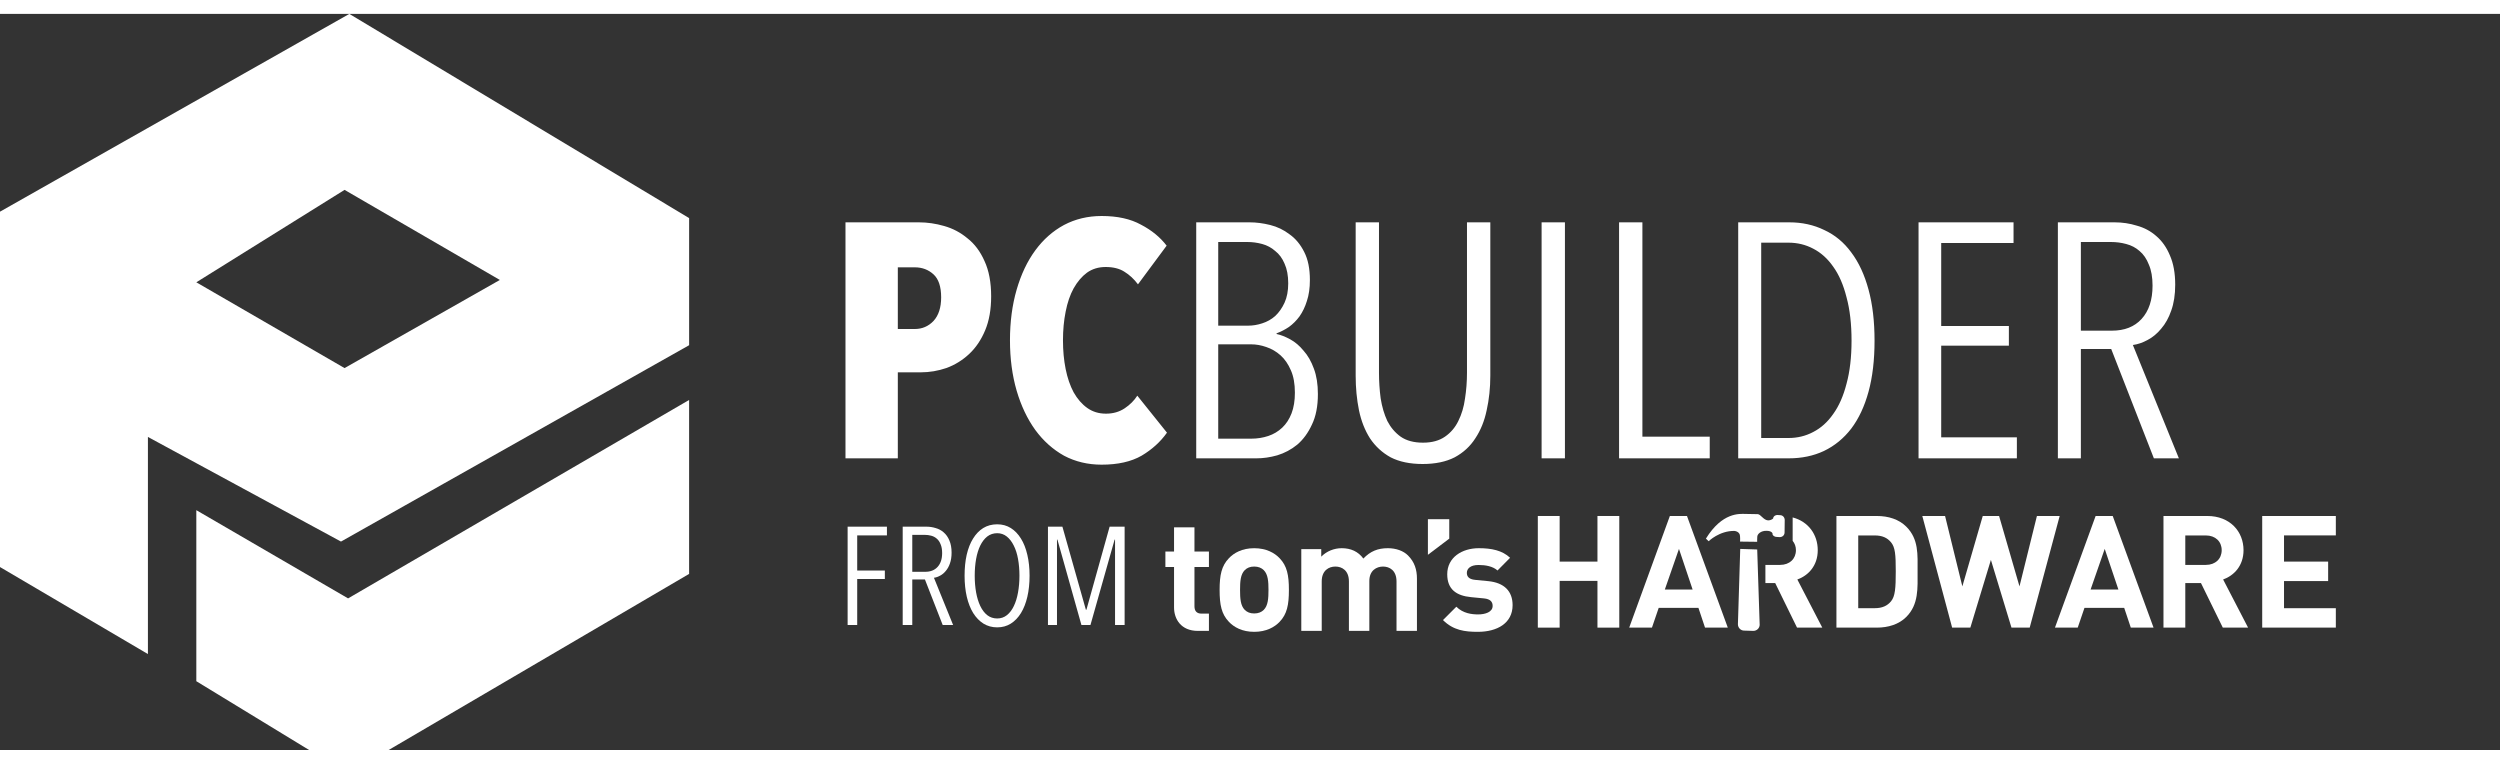
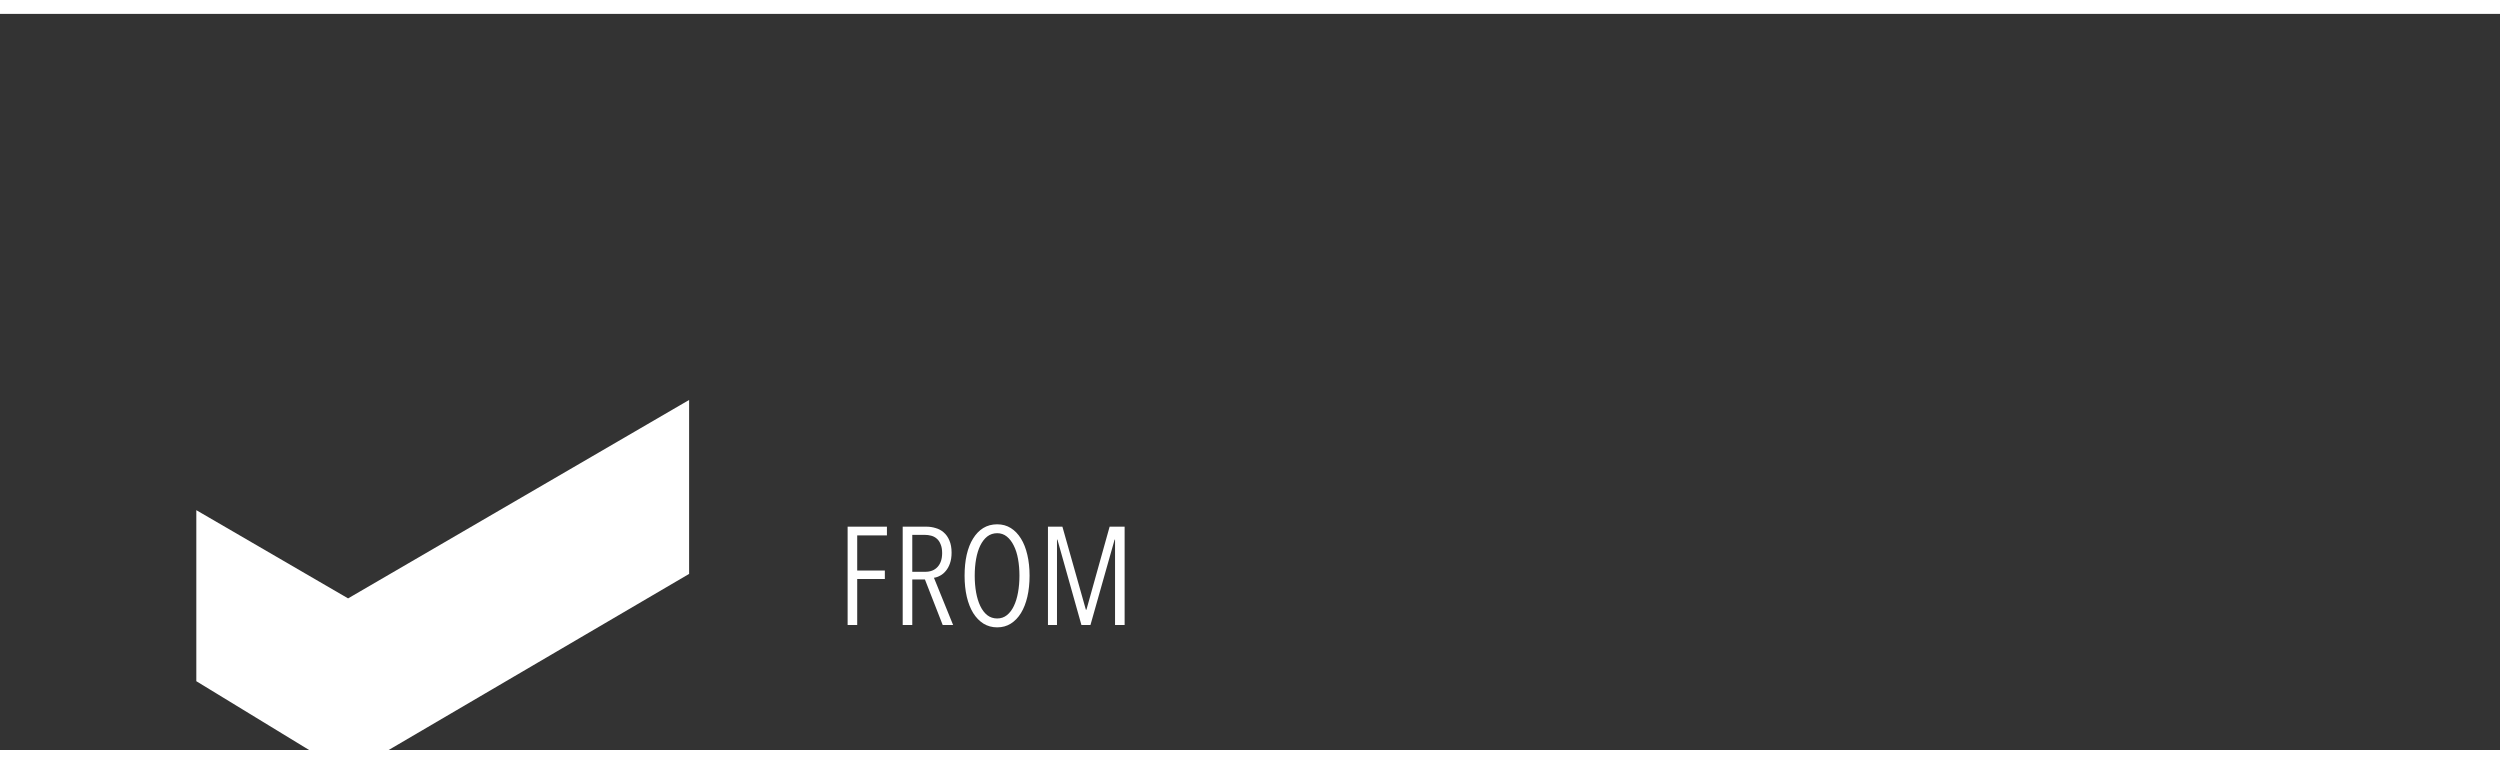
<svg xmlns="http://www.w3.org/2000/svg" width="180" height="55" viewBox="0 0 180 53" fill="none">
  <rect x="0" y="0" width="180" height="53" fill="#333333" stroke="none" />
  <g clip-path="url(#clip0_583_24)">
-     <path fill-rule="evenodd" clip-rule="evenodd" d="M0 14.24V39.827L10.65 46.092V30.46L24.551 37.993L49.617 23.855V14.703L25.152 0L0 14.24ZM14.135 19.326L24.808 25.502L35.989 19.157L24.808 12.671L14.135 19.326Z" fill="white" />
    <path fill-rule="evenodd" clip-rule="evenodd" d="M14.135 35.732V48.047L25.062 54.712L49.616 40.321V27.797L25.062 42.084L14.135 35.732Z" fill="white" />
  </g>
-   <path d="M71.363 20.336C71.363 21.28 71.219 22.096 70.931 22.784C70.643 23.472 70.259 24.04 69.779 24.488C69.299 24.936 68.755 25.272 68.147 25.496C67.539 25.704 66.923 25.808 66.299 25.808H64.643V32H60.875V15.008H66.155C66.763 15.008 67.371 15.096 67.979 15.272C68.603 15.448 69.163 15.744 69.659 16.16C70.171 16.56 70.579 17.104 70.883 17.792C71.203 18.48 71.363 19.328 71.363 20.336ZM67.763 20.408C67.763 19.64 67.579 19.088 67.211 18.752C66.843 18.416 66.395 18.248 65.867 18.248H64.643V22.688H65.867C66.395 22.688 66.843 22.496 67.211 22.112C67.579 21.712 67.763 21.144 67.763 20.408ZM84.022 30.152C83.558 30.808 82.95 31.36 82.198 31.808C81.446 32.24 80.486 32.456 79.318 32.456C78.326 32.456 77.422 32.24 76.606 31.808C75.806 31.36 75.118 30.744 74.542 29.96C73.966 29.16 73.518 28.216 73.198 27.128C72.878 26.024 72.718 24.816 72.718 23.504C72.718 22.176 72.878 20.96 73.198 19.856C73.518 18.752 73.966 17.808 74.542 17.024C75.118 16.24 75.806 15.632 76.606 15.2C77.422 14.768 78.326 14.552 79.318 14.552C80.454 14.552 81.398 14.76 82.15 15.176C82.918 15.576 83.534 16.08 83.998 16.688L81.934 19.472C81.646 19.088 81.318 18.784 80.95 18.56C80.598 18.336 80.15 18.224 79.606 18.224C79.094 18.224 78.646 18.36 78.262 18.632C77.894 18.904 77.574 19.28 77.302 19.76C77.046 20.224 76.854 20.784 76.726 21.44C76.598 22.08 76.534 22.768 76.534 23.504C76.534 24.24 76.598 24.928 76.726 25.568C76.854 26.208 77.046 26.768 77.302 27.248C77.574 27.728 77.902 28.104 78.286 28.376C78.67 28.648 79.118 28.784 79.63 28.784C80.142 28.784 80.59 28.656 80.974 28.4C81.358 28.144 81.662 27.84 81.886 27.488L84.022 30.152ZM94.888 27.368C94.888 28.248 94.744 28.984 94.456 29.576C94.184 30.168 93.832 30.648 93.4 31.016C92.968 31.368 92.488 31.624 91.96 31.784C91.448 31.928 90.952 32 90.472 32H86.128V15.008H89.968C90.448 15.008 90.944 15.072 91.456 15.2C91.968 15.328 92.432 15.552 92.848 15.872C93.28 16.176 93.632 16.6 93.904 17.144C94.176 17.672 94.312 18.344 94.312 19.16C94.312 19.736 94.24 20.24 94.096 20.672C93.968 21.088 93.792 21.456 93.568 21.776C93.344 22.08 93.088 22.336 92.8 22.544C92.512 22.736 92.216 22.888 91.912 23V23.048C92.216 23.112 92.544 23.24 92.896 23.432C93.248 23.624 93.568 23.896 93.856 24.248C94.16 24.584 94.408 25.016 94.6 25.544C94.792 26.056 94.888 26.664 94.888 27.368ZM92.752 19.4C92.752 18.84 92.664 18.368 92.488 17.984C92.328 17.6 92.104 17.296 91.816 17.072C91.544 16.832 91.232 16.664 90.88 16.568C90.528 16.472 90.168 16.424 89.8 16.424H87.712V22.448H89.848C90.2 22.448 90.544 22.392 90.88 22.28C91.232 22.168 91.544 21.992 91.816 21.752C92.088 21.496 92.312 21.176 92.488 20.792C92.664 20.408 92.752 19.944 92.752 19.4ZM93.232 27.272C93.232 26.632 93.136 26.096 92.944 25.664C92.752 25.216 92.504 24.856 92.2 24.584C91.896 24.312 91.552 24.112 91.168 23.984C90.8 23.856 90.44 23.792 90.088 23.792H87.712V30.584H90.088C90.52 30.584 90.928 30.52 91.312 30.392C91.696 30.264 92.032 30.064 92.32 29.792C92.608 29.52 92.832 29.176 92.992 28.76C93.152 28.344 93.232 27.848 93.232 27.272ZM107.303 26.048C107.303 26.928 107.215 27.76 107.039 28.544C106.879 29.312 106.607 29.984 106.223 30.56C105.855 31.136 105.359 31.592 104.735 31.928C104.111 32.248 103.343 32.408 102.431 32.408C101.519 32.408 100.751 32.248 100.127 31.928C99.519 31.592 99.023 31.136 98.639 30.56C98.272 29.984 98.007 29.312 97.847 28.544C97.688 27.76 97.608 26.928 97.608 26.048V15.008H99.287V25.832C99.287 26.456 99.328 27.072 99.407 27.68C99.504 28.288 99.663 28.832 99.888 29.312C100.127 29.776 100.447 30.152 100.847 30.44C101.263 30.728 101.799 30.872 102.455 30.872C103.095 30.872 103.623 30.728 104.039 30.44C104.455 30.152 104.775 29.776 104.999 29.312C105.239 28.832 105.399 28.296 105.479 27.704C105.575 27.096 105.623 26.472 105.623 25.832V15.008H107.303V26.048ZM110.995 32V15.008H112.675V32H110.995ZM116.573 32V15.008H118.253V30.44H123.101V32H116.573ZM134.967 23.528C134.967 24.92 134.823 26.144 134.535 27.2C134.247 28.256 133.831 29.144 133.287 29.864C132.743 30.568 132.087 31.104 131.319 31.472C130.567 31.824 129.727 32 128.799 32H125.151V15.008H128.823C129.751 15.008 130.591 15.192 131.343 15.56C132.111 15.912 132.759 16.448 133.287 17.168C133.831 17.888 134.247 18.784 134.535 19.856C134.823 20.912 134.967 22.136 134.967 23.528ZM133.311 23.528C133.311 22.328 133.191 21.288 132.951 20.408C132.727 19.512 132.407 18.776 131.991 18.2C131.591 17.624 131.111 17.192 130.551 16.904C130.007 16.616 129.415 16.472 128.775 16.472H126.807V30.536H128.775C129.415 30.536 130.007 30.392 130.551 30.104C131.111 29.816 131.591 29.384 131.991 28.808C132.407 28.232 132.727 27.504 132.951 26.624C133.191 25.744 133.311 24.712 133.311 23.528ZM138.135 32V15.008H144.975V16.496H139.767V22.472H144.639V23.888H139.767V30.488H145.215V32H138.135ZM155.079 32L152.007 24.128H149.823V32H148.167V15.008H152.247C152.807 15.008 153.343 15.088 153.855 15.248C154.383 15.392 154.847 15.64 155.247 15.992C155.663 16.344 155.991 16.808 156.231 17.384C156.487 17.96 156.615 18.664 156.615 19.496C156.615 20.216 156.519 20.84 156.327 21.368C156.151 21.88 155.911 22.312 155.607 22.664C155.319 23.016 154.991 23.288 154.623 23.48C154.271 23.672 153.919 23.792 153.567 23.84L156.879 32H155.079ZM154.983 19.568C154.983 18.96 154.895 18.456 154.719 18.056C154.559 17.64 154.335 17.312 154.047 17.072C153.775 16.832 153.455 16.664 153.087 16.568C152.735 16.472 152.367 16.424 151.983 16.424H149.823V22.808H152.055C152.967 22.808 153.679 22.528 154.191 21.968C154.719 21.392 154.983 20.592 154.983 19.568Z" fill="white" />
  <g clip-path="url(#clip1_583_24)">
-     <path d="M115.017 36.151V39.436H112.294V36.151H110.723V44.189H112.294V40.824H115.017V44.189H116.588V36.151H115.017Z" fill="white" />
    <path d="M120.23 36.151L117.303 44.188H118.941L119.427 42.766H122.287L122.761 44.188H124.401L121.462 36.151H120.23ZM120.886 38.521L121.868 41.446H119.868L120.886 38.521Z" fill="white" />
    <path d="M137.252 43.421C136.721 43.951 135.963 44.189 135.127 44.189H132.223V36.151H135.127C135.963 36.151 136.721 36.389 137.252 36.919C138.156 37.822 138.066 38.928 138.066 40.136C138.066 41.343 138.156 42.518 137.252 43.421ZM136.156 38.048C135.885 37.72 135.523 37.552 134.98 37.552H133.793V42.789H134.98C135.523 42.789 135.885 42.619 136.156 42.292C136.45 41.931 136.495 41.355 136.495 40.136C136.495 38.917 136.45 38.409 136.156 38.048Z" fill="white" />
    <path d="M146.658 36.151L145.403 41.219L143.934 36.151H142.758L141.289 41.219L140.045 36.151H138.406L140.554 44.189H141.865L143.345 39.312L144.826 44.189H146.138L148.297 36.151H146.658Z" fill="white" />
    <path d="M150.885 36.151L147.957 44.188H149.597L150.082 42.766H152.942L153.417 44.188H155.055L152.116 36.151H150.885ZM151.54 38.521L152.524 41.446H150.523L151.54 38.521Z" fill="white" />
-     <path d="M160.042 44.189L158.471 40.983H157.341V44.189H155.77V36.151H158.923C160.561 36.151 161.534 37.27 161.534 38.612C161.534 39.742 160.845 40.441 160.065 40.723L161.862 44.189H160.042ZM158.821 37.552H157.341V39.673H158.821C159.511 39.673 159.962 39.233 159.962 38.612C159.962 37.992 159.511 37.552 158.821 37.552Z" fill="white" />
    <path d="M162.879 36.151V44.189H168.18V42.789H164.449V40.836H167.626V39.436H164.449V37.551H168.18V36.151H162.879Z" fill="white" />
    <path d="M129.409 40.724C130.189 40.441 130.878 39.742 130.878 38.612C130.878 37.507 130.219 36.556 129.071 36.254V37.94C129.219 38.119 129.307 38.347 129.307 38.612C129.307 39.233 128.855 39.673 128.165 39.673H127.109V40.982H127.815L129.386 44.189H131.205L129.409 40.724Z" fill="white" />
    <path d="M125.297 38.522L126.519 38.562L126.696 43.98C126.699 44.222 126.486 44.428 126.234 44.424L125.574 44.403C125.33 44.405 125.126 44.193 125.13 43.942L125.297 38.522ZM128.5 36.433L128.489 37.345C128.486 37.529 128.342 37.668 128.149 37.673L127.939 37.66C127.796 37.666 127.64 37.572 127.624 37.471C127.651 37.346 127.478 37.217 127.201 37.219C126.791 37.203 126.518 37.449 126.523 37.66C126.513 37.733 126.516 38.01 126.516 38.01L125.285 37.995L125.29 37.794C125.29 37.794 125.29 37.744 125.284 37.635C125.29 37.251 124.873 37.226 124.873 37.226C123.791 37.213 123.023 37.969 123.023 37.969L122.826 37.78C124.001 35.878 125.247 35.995 125.666 36.003C126.051 36.01 126.454 36.017 126.554 36.019C126.772 36.024 126.965 36.445 127.299 36.468C127.45 36.471 127.585 36.407 127.663 36.334C127.675 36.175 127.835 36.07 127.976 36.08L128.17 36.092C128.354 36.095 128.493 36.24 128.5 36.433Z" fill="white" />
    <path d="M86.24 44.424C85.04 44.424 84.531 43.577 84.531 42.74V39.826H83.908V38.708H84.531V36.967H86.001V38.708H87.043V39.826H86.001V42.65C86.001 42.988 86.16 43.181 86.511 43.181H87.043V44.424H86.24Z" fill="white" />
    <path d="M92.134 43.769C91.772 44.153 91.173 44.492 90.301 44.492C89.431 44.492 88.841 44.153 88.479 43.769C87.948 43.215 87.812 42.549 87.812 41.476C87.812 40.413 87.948 39.747 88.479 39.194C88.841 38.81 89.431 38.471 90.301 38.471C91.173 38.471 91.772 38.81 92.134 39.194C92.666 39.747 92.801 40.413 92.801 41.476C92.801 42.549 92.666 43.215 92.134 43.769ZM90.991 40.051C90.822 39.883 90.596 39.792 90.301 39.792C90.006 39.792 89.791 39.883 89.621 40.051C89.317 40.357 89.284 40.865 89.284 41.476C89.284 42.086 89.317 42.605 89.621 42.91C89.791 43.079 90.006 43.169 90.301 43.169C90.596 43.169 90.822 43.079 90.991 42.91C91.297 42.605 91.331 42.086 91.331 41.476C91.331 40.865 91.297 40.357 90.991 40.051Z" fill="white" />
    <path d="M100.549 44.424V40.865C100.549 40.063 100.04 39.792 99.577 39.792C99.124 39.792 98.592 40.063 98.592 40.832V44.424H97.122V40.865C97.122 40.063 96.612 39.792 96.148 39.792C95.685 39.792 95.164 40.063 95.164 40.865V44.424H93.693V38.538H95.13V39.08C95.515 38.684 96.059 38.47 96.602 38.47C97.257 38.47 97.789 38.708 98.162 39.216C98.66 38.696 99.191 38.47 99.926 38.47C100.515 38.47 101.047 38.662 101.374 38.99C101.85 39.465 102.02 40.018 102.02 40.661V44.424H100.549Z" fill="white" />
    <path d="M102.809 38.946V36.381H104.347V37.782L102.809 38.946Z" fill="white" />
    <path d="M106.407 44.492C105.479 44.492 104.641 44.39 103.895 43.645L104.856 42.684C105.343 43.169 105.977 43.238 106.428 43.238C106.938 43.238 107.47 43.069 107.47 42.627C107.47 42.335 107.31 42.131 106.848 42.085L105.919 41.995C104.856 41.893 104.201 41.431 104.201 40.346C104.201 39.125 105.275 38.47 106.473 38.47C107.391 38.47 108.16 38.628 108.726 39.16L107.821 40.075C107.481 39.77 106.96 39.679 106.451 39.679C105.864 39.679 105.613 39.95 105.613 40.244C105.613 40.459 105.704 40.707 106.225 40.752L107.153 40.842C108.318 40.956 108.907 41.578 108.907 42.572C108.907 43.87 107.797 44.492 106.407 44.492Z" fill="white" />
  </g>
  <path d="M61.719 37.55V40.08H63.709V40.69H61.719V44H61.029V36.92H63.859V37.55H61.719ZM67.874 44L66.594 40.72H65.684V44H64.994V36.92H66.694C66.927 36.92 67.15 36.953 67.364 37.02C67.584 37.08 67.777 37.183 67.944 37.33C68.117 37.477 68.254 37.67 68.354 37.91C68.46 38.15 68.514 38.443 68.514 38.79C68.514 39.09 68.474 39.35 68.394 39.57C68.32 39.783 68.22 39.963 68.094 40.11C67.974 40.257 67.837 40.37 67.684 40.45C67.537 40.53 67.39 40.58 67.244 40.6L68.624 44H67.874ZM67.834 38.82C67.834 38.567 67.797 38.357 67.724 38.19C67.657 38.017 67.564 37.88 67.444 37.78C67.33 37.68 67.197 37.61 67.044 37.57C66.897 37.53 66.744 37.51 66.584 37.51H65.684V40.17H66.614C66.994 40.17 67.29 40.053 67.504 39.82C67.724 39.58 67.834 39.247 67.834 38.82ZM74.129 40.45C74.129 41.003 74.076 41.51 73.969 41.97C73.863 42.423 73.71 42.813 73.51 43.14C73.309 43.467 73.066 43.72 72.779 43.9C72.493 44.08 72.166 44.17 71.799 44.17C71.433 44.17 71.103 44.08 70.809 43.9C70.523 43.72 70.276 43.467 70.07 43.14C69.87 42.813 69.716 42.423 69.609 41.97C69.503 41.51 69.45 41.003 69.45 40.45C69.45 39.903 69.499 39.403 69.6 38.95C69.706 38.49 69.859 38.1 70.059 37.78C70.26 37.453 70.503 37.2 70.79 37.02C71.083 36.84 71.419 36.75 71.799 36.75C72.166 36.75 72.493 36.84 72.779 37.02C73.066 37.2 73.309 37.453 73.51 37.78C73.71 38.1 73.863 38.49 73.969 38.95C74.076 39.403 74.129 39.903 74.129 40.45ZM73.4 40.45C73.4 40.023 73.366 39.623 73.299 39.25C73.233 38.877 73.129 38.553 72.99 38.28C72.856 38.007 72.689 37.79 72.49 37.63C72.29 37.47 72.059 37.39 71.799 37.39C71.526 37.39 71.286 37.47 71.079 37.63C70.879 37.79 70.713 38.007 70.579 38.28C70.446 38.553 70.346 38.877 70.279 39.25C70.213 39.623 70.18 40.023 70.18 40.45C70.18 40.877 70.213 41.277 70.279 41.65C70.346 42.023 70.446 42.35 70.579 42.63C70.713 42.91 70.879 43.13 71.079 43.29C71.286 43.45 71.526 43.53 71.799 43.53C72.066 43.53 72.299 43.45 72.499 43.29C72.7 43.13 72.866 42.91 72.999 42.63C73.133 42.35 73.233 42.023 73.299 41.65C73.366 41.277 73.4 40.877 73.4 40.45ZM80.283 44V37.85H80.253L78.513 44H77.863L76.133 37.85H76.103V44H75.453V36.92H76.493L78.183 42.9H78.223L79.893 36.92H80.973V44H80.283Z" fill="white" />
  <defs>
    <clipPath id="clip0_583_24">
      <rect width="50" height="55" fill="white" />
    </clipPath>
    <clipPath id="clip1_583_24">
-       <rect width="84.273" height="12" fill="white" transform="translate(83.908 36)" />
-     </clipPath>
+       </clipPath>
  </defs>
</svg>